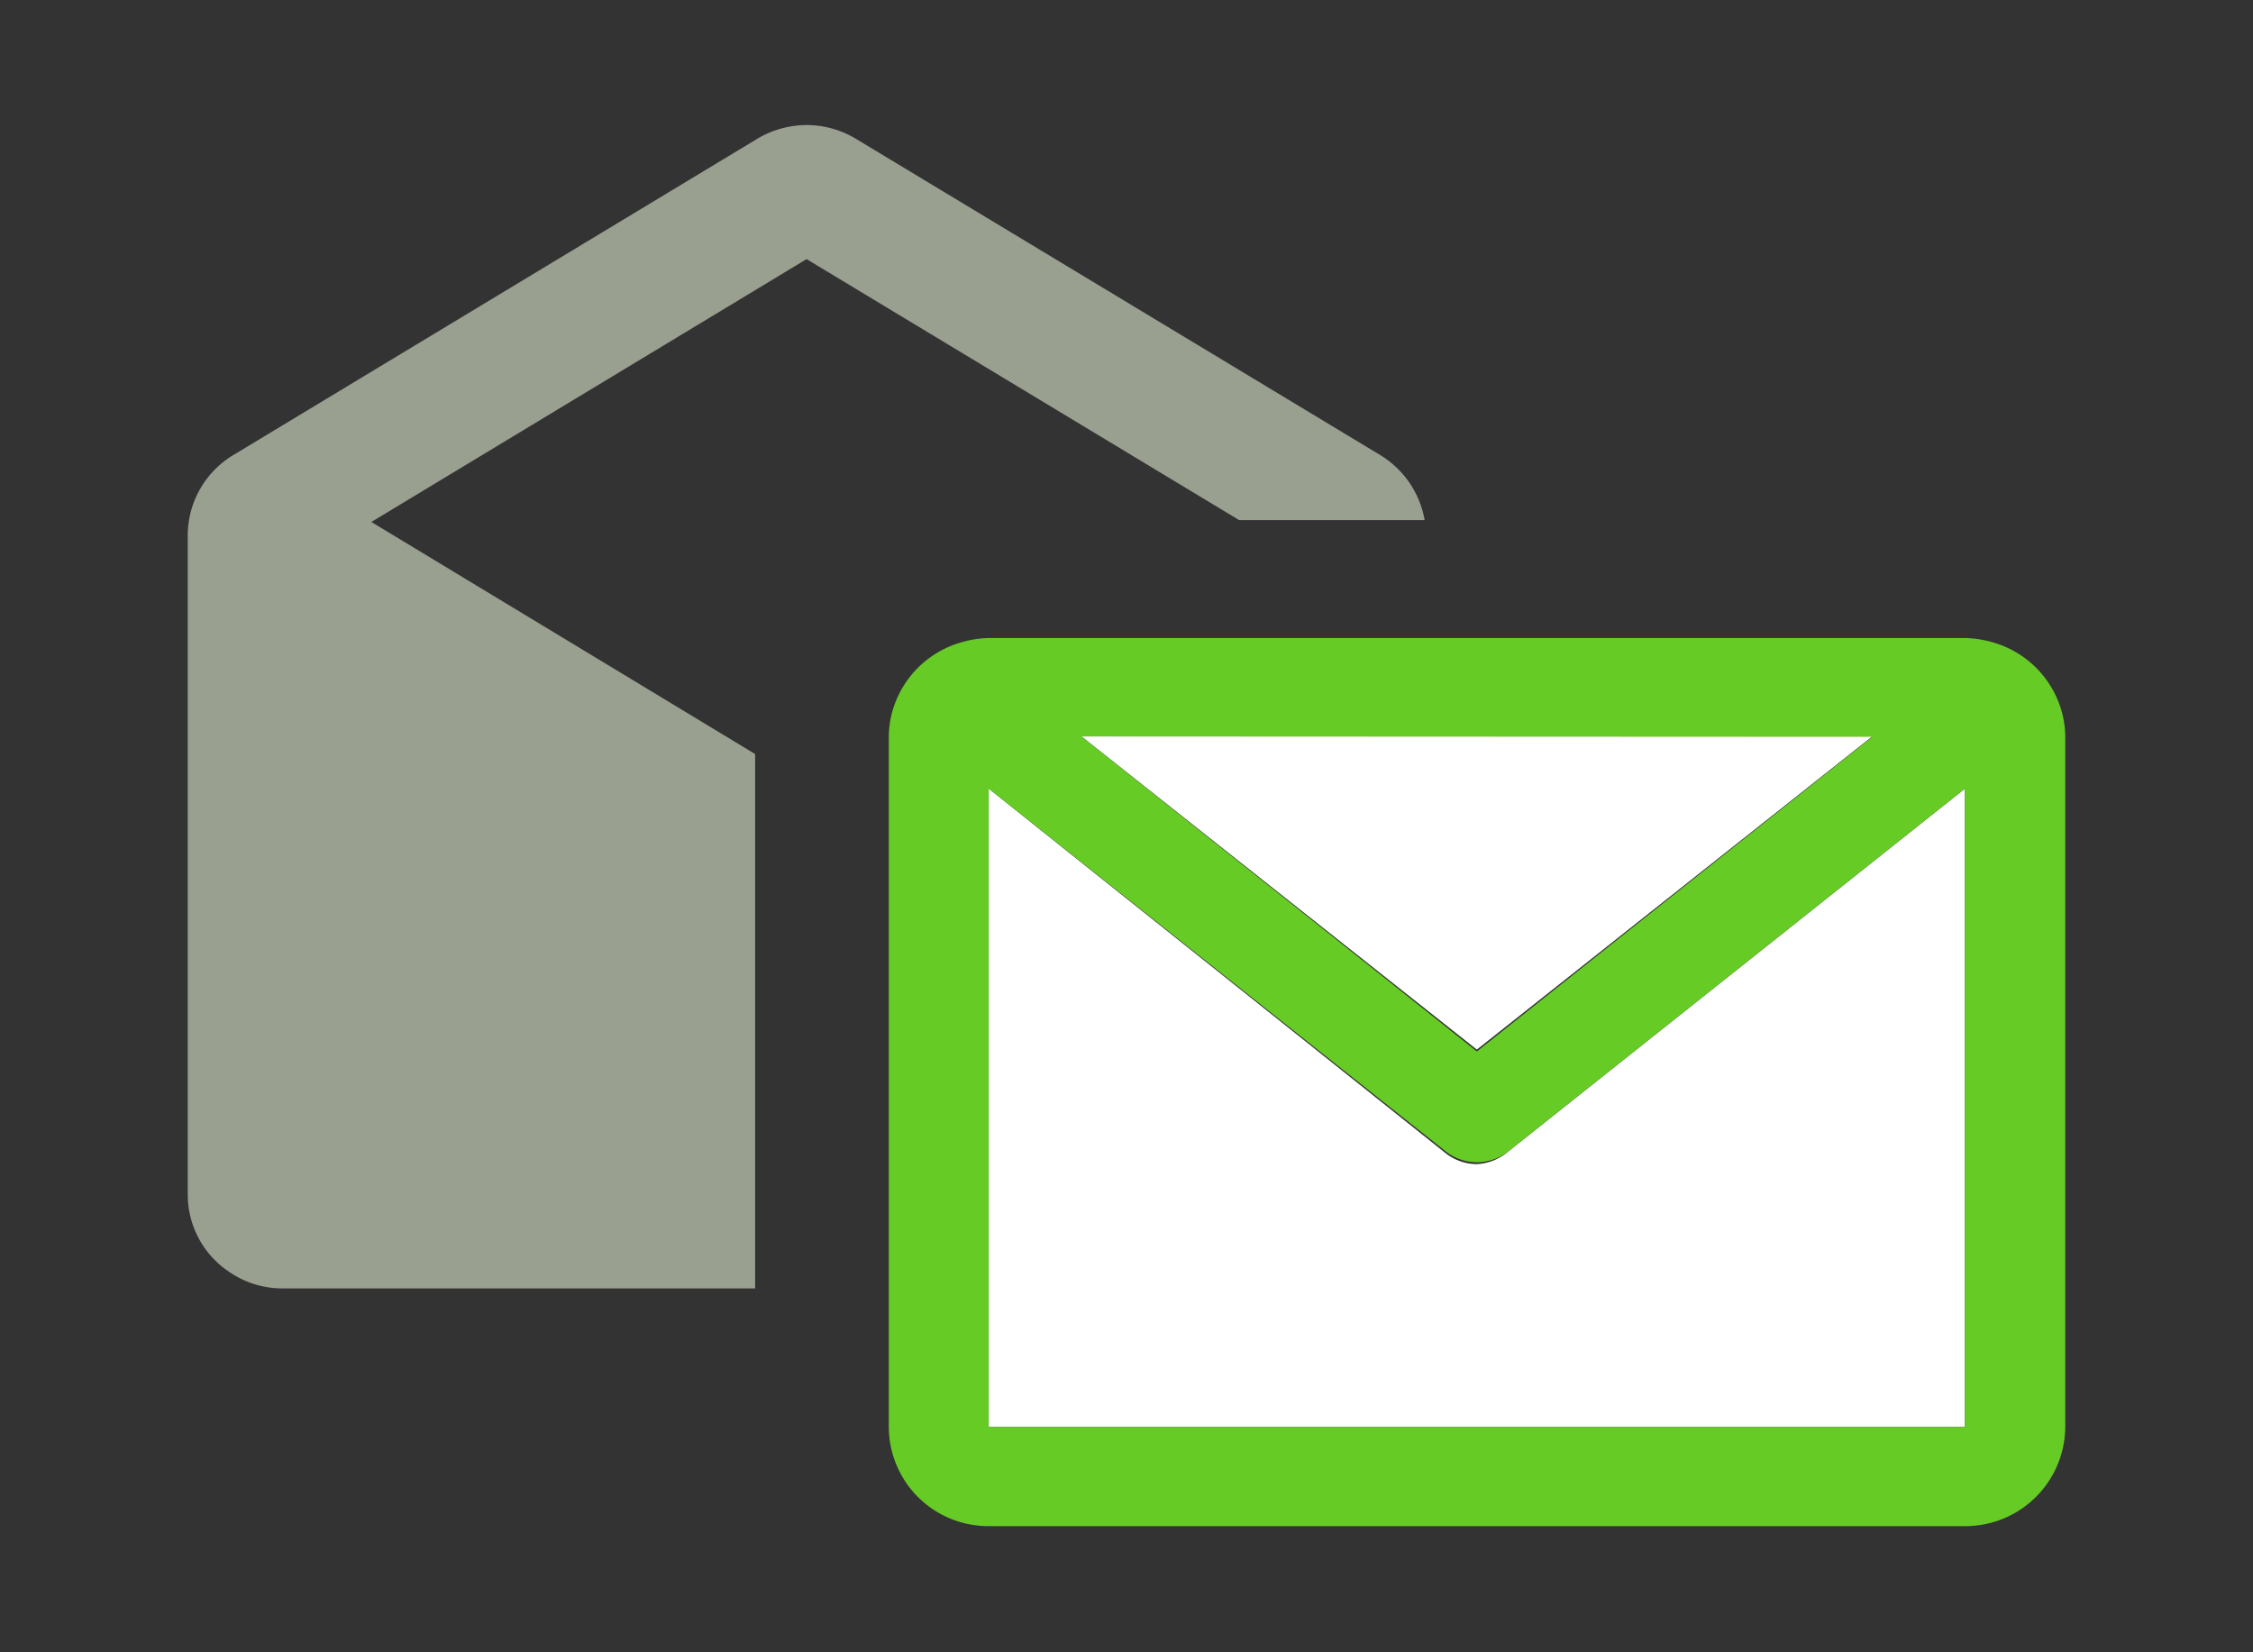
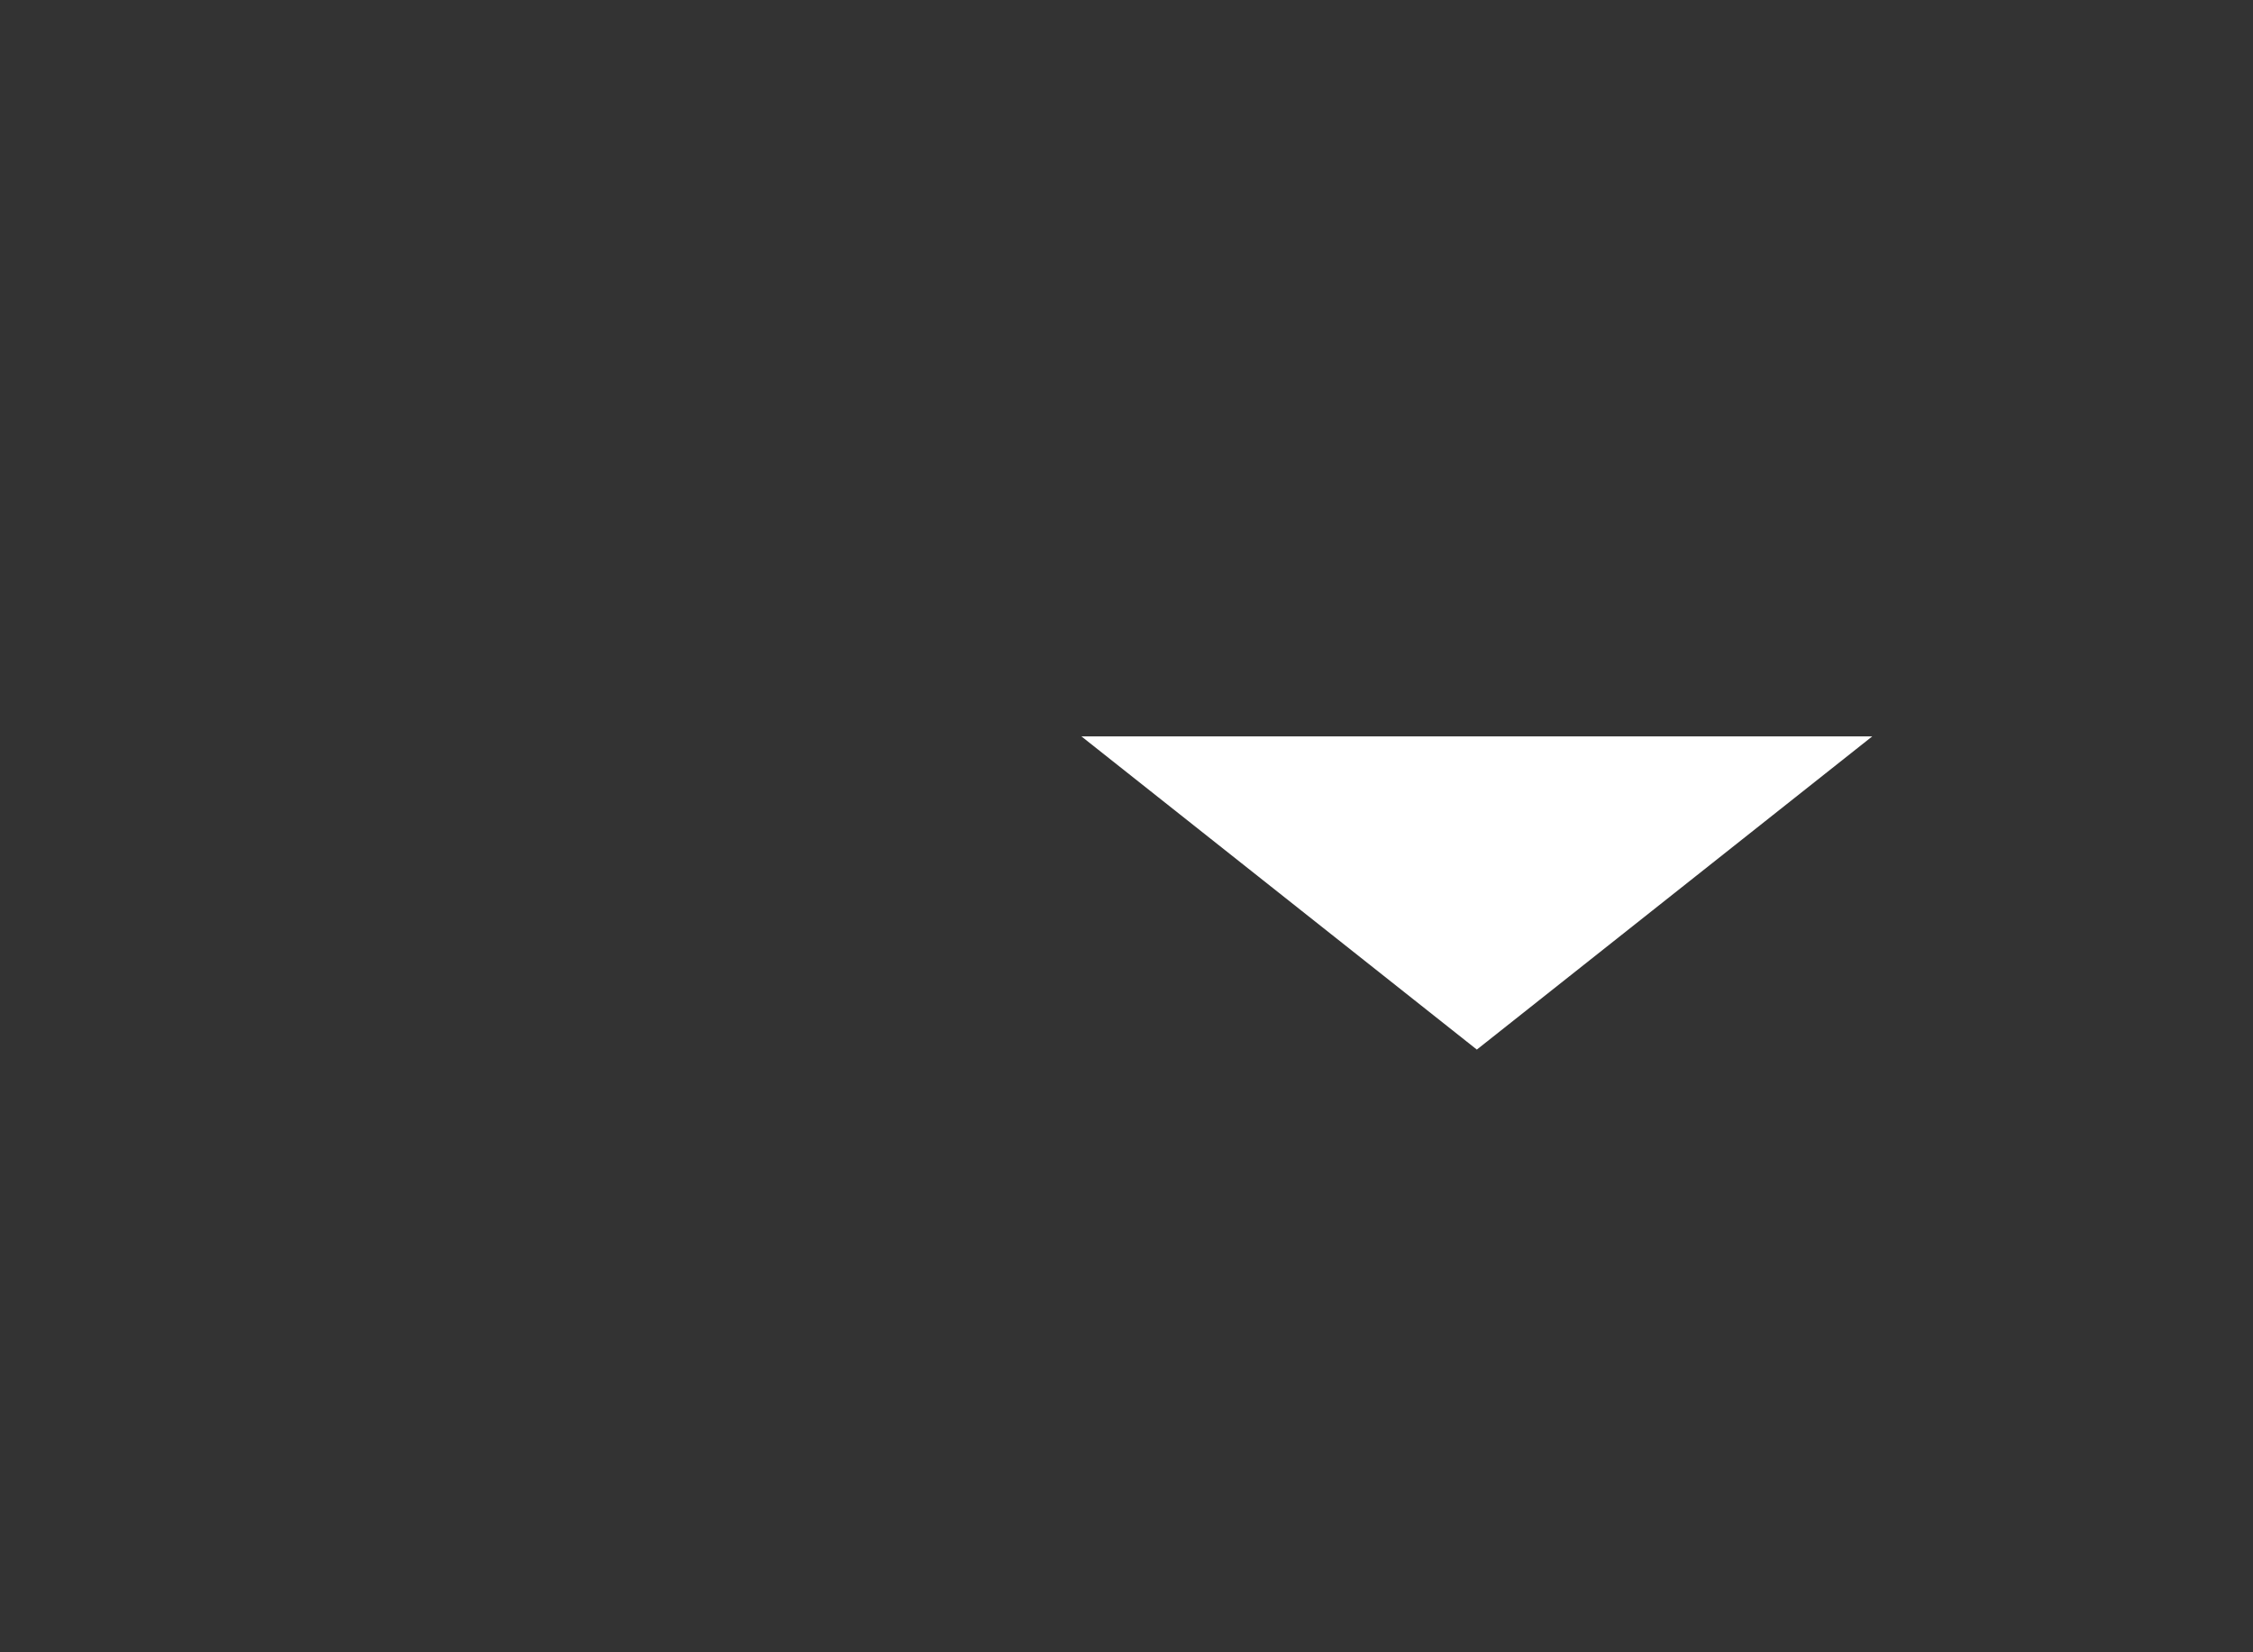
<svg xmlns="http://www.w3.org/2000/svg" viewBox="0 0 60 44">
  <rect x="0" y="0" width="60" height="44" fill="#333333" stroke="none" />
  <defs>
    <style>.cls-1{fill:#99a090;}.cls-2{fill:#fff;}.cls-3{fill:#66cc25;}.cls-4{fill:none;}</style>
  </defs>
  <g id="レイヤー_2" data-name="レイヤー 2">
    <g id="要素">
-       <path class="cls-1" d="M33,13.85h4.94a2.54,2.54,0,0,0-1.18-1.73L22.8,3.7a2.55,2.55,0,0,0-1.32-.37,2.58,2.58,0,0,0-1.32.37L6.21,12.12A2.5,2.5,0,0,0,5,14.25V31.81a2.47,2.47,0,0,0,1.12,2.07,2.49,2.49,0,0,0,1.41.43H20.11V20.14s0,0,0-.06L9.89,13.9l11.59-7Z" />
-       <path class="cls-2" d="M39.33,31a1.35,1.35,0,0,1-.83-.29L26.33,21V38h26V21L40.17,30.66A1.38,1.38,0,0,1,39.33,31Z" />
      <polygon class="cls-2" points="49.86 19.61 28.8 19.61 39.33 27.95 49.86 19.61" />
-       <path class="cls-3" d="M54.92,19a2.66,2.66,0,0,0-1.87-1.9,2.85,2.85,0,0,0-.72-.11h-26a2.77,2.77,0,0,0-.71.11A2.66,2.66,0,0,0,23.75,19a2.57,2.57,0,0,0-.08.62V38a2.65,2.65,0,0,0,2.66,2.64h26A2.66,2.66,0,0,0,55,38V19.61A2.57,2.57,0,0,0,54.92,19Zm-5.06.62L39.33,28,28.8,19.61ZM26.33,38V21L38.5,30.66a1.35,1.35,0,0,0,.83.29,1.38,1.38,0,0,0,.84-.29L52.33,21V38Z" />
      <rect class="cls-4" width="60" height="44" />
    </g>
  </g>
</svg>